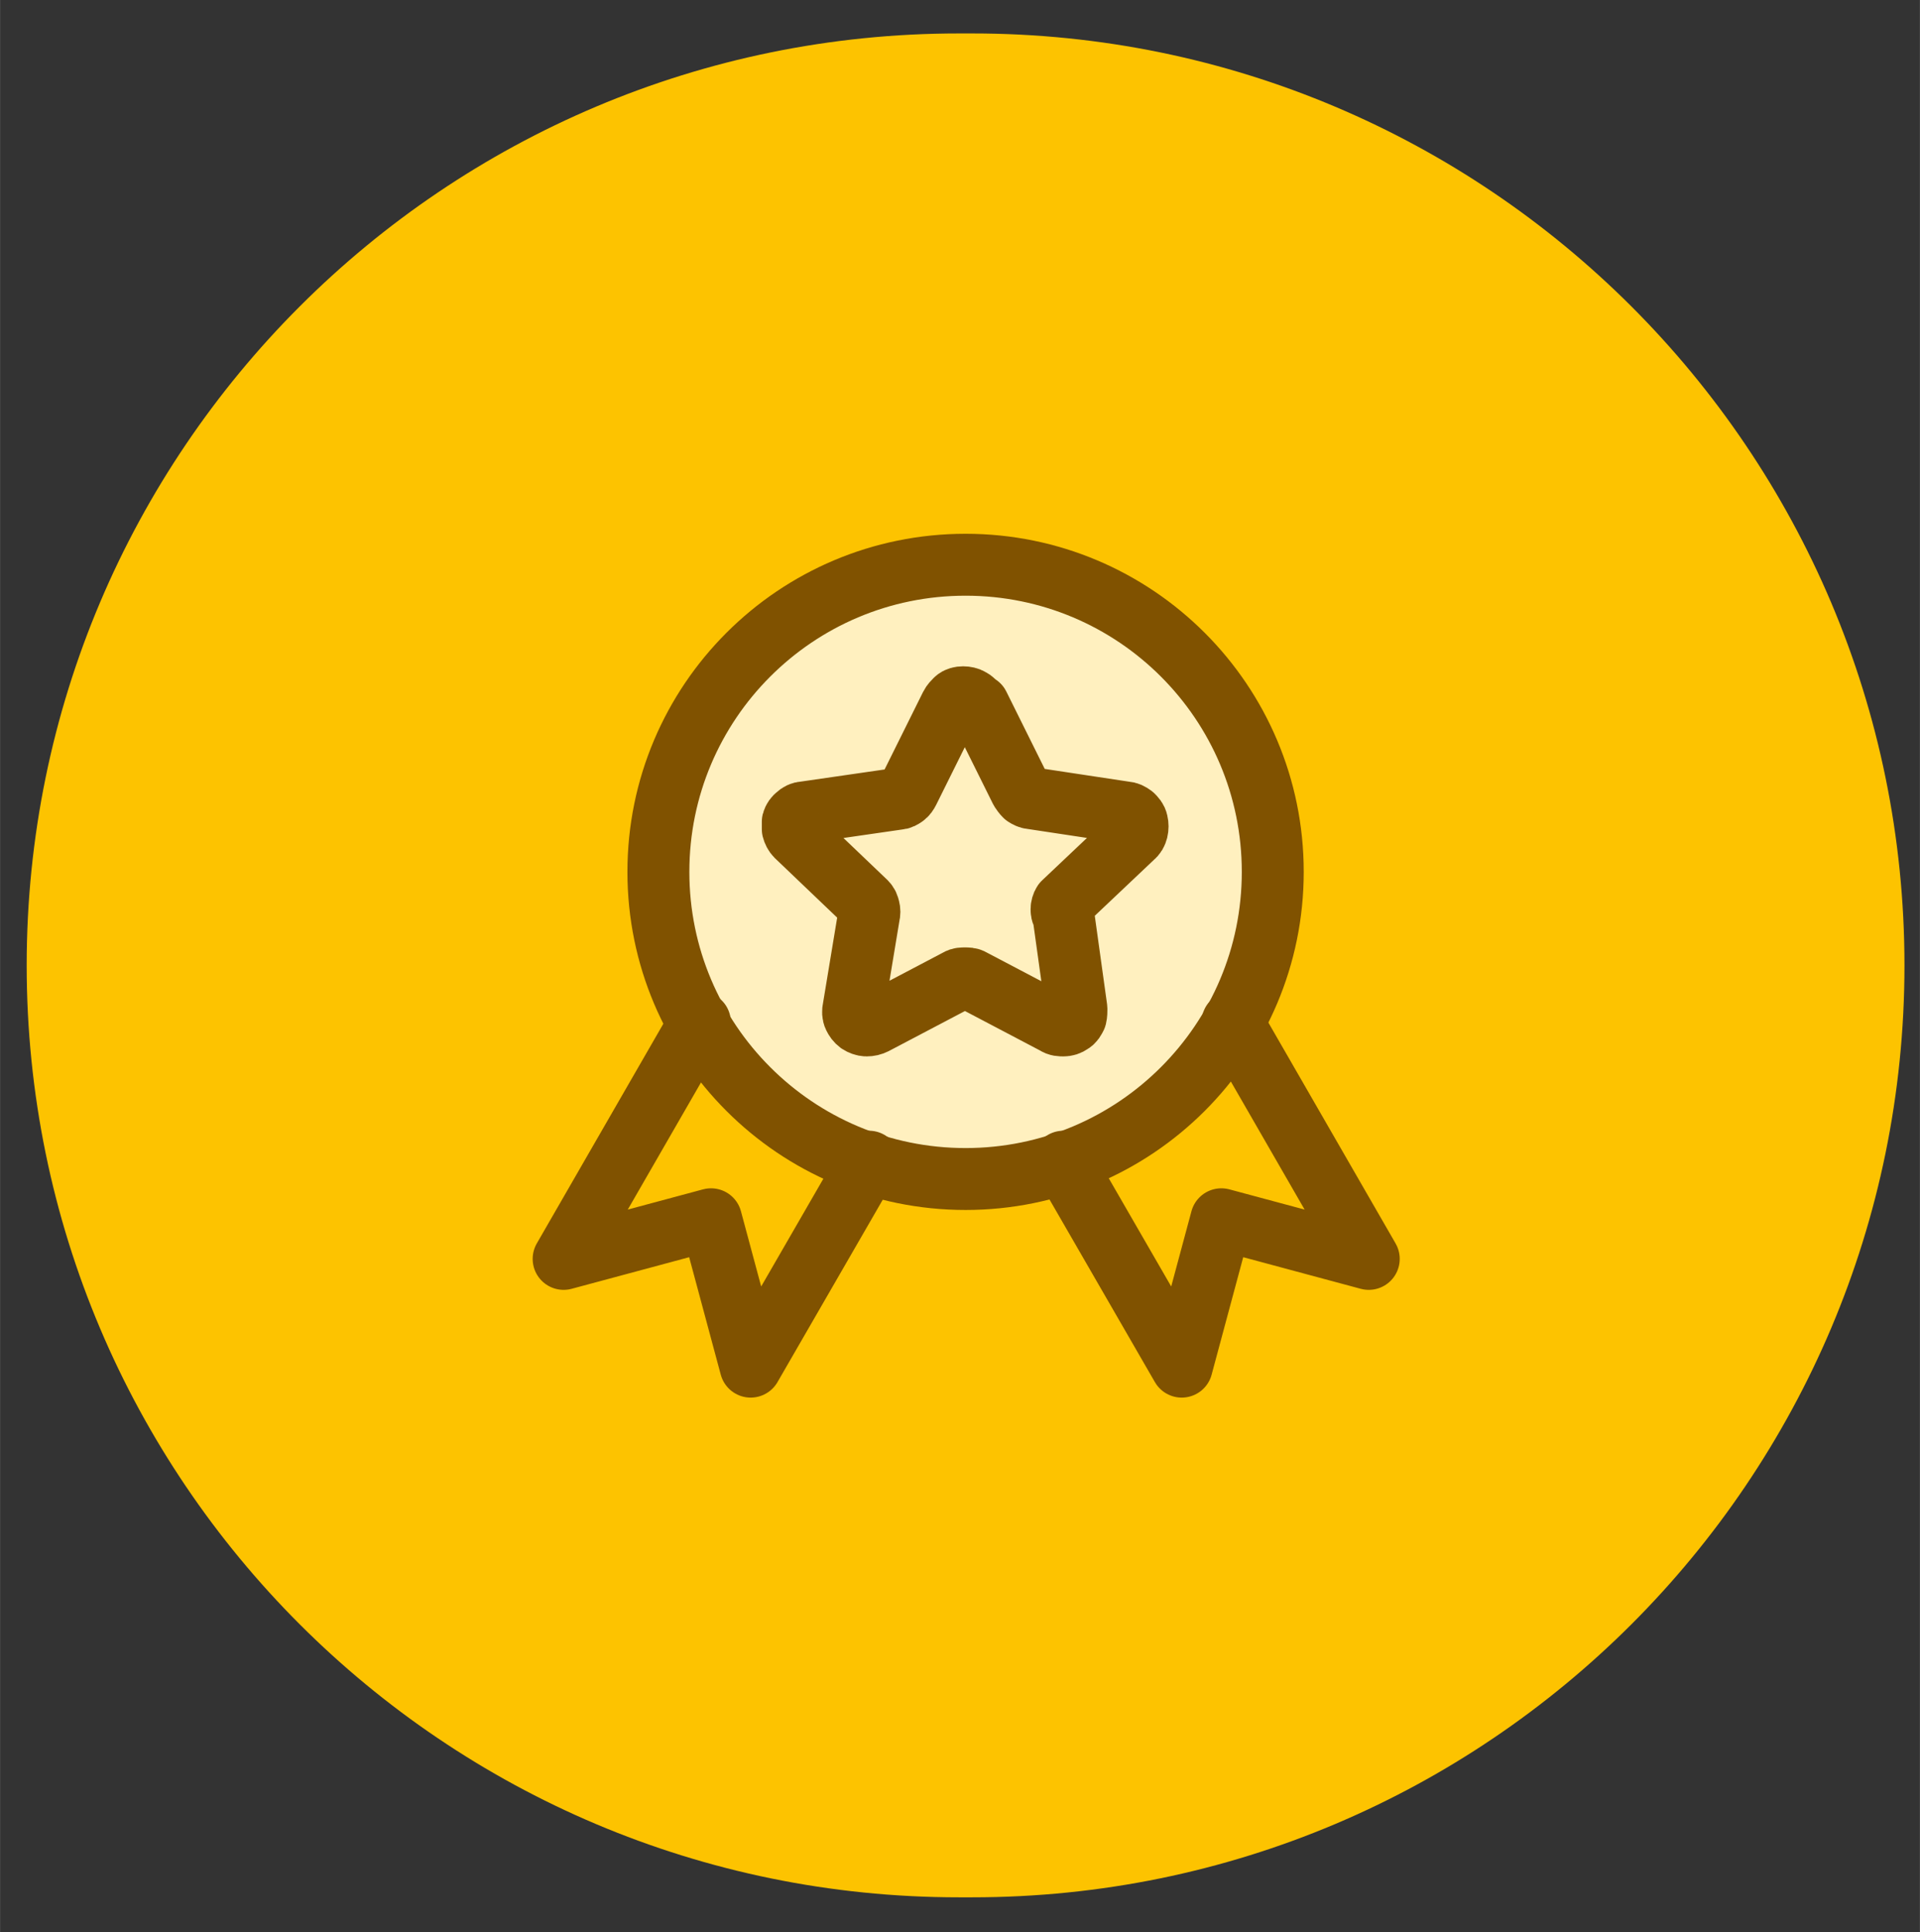
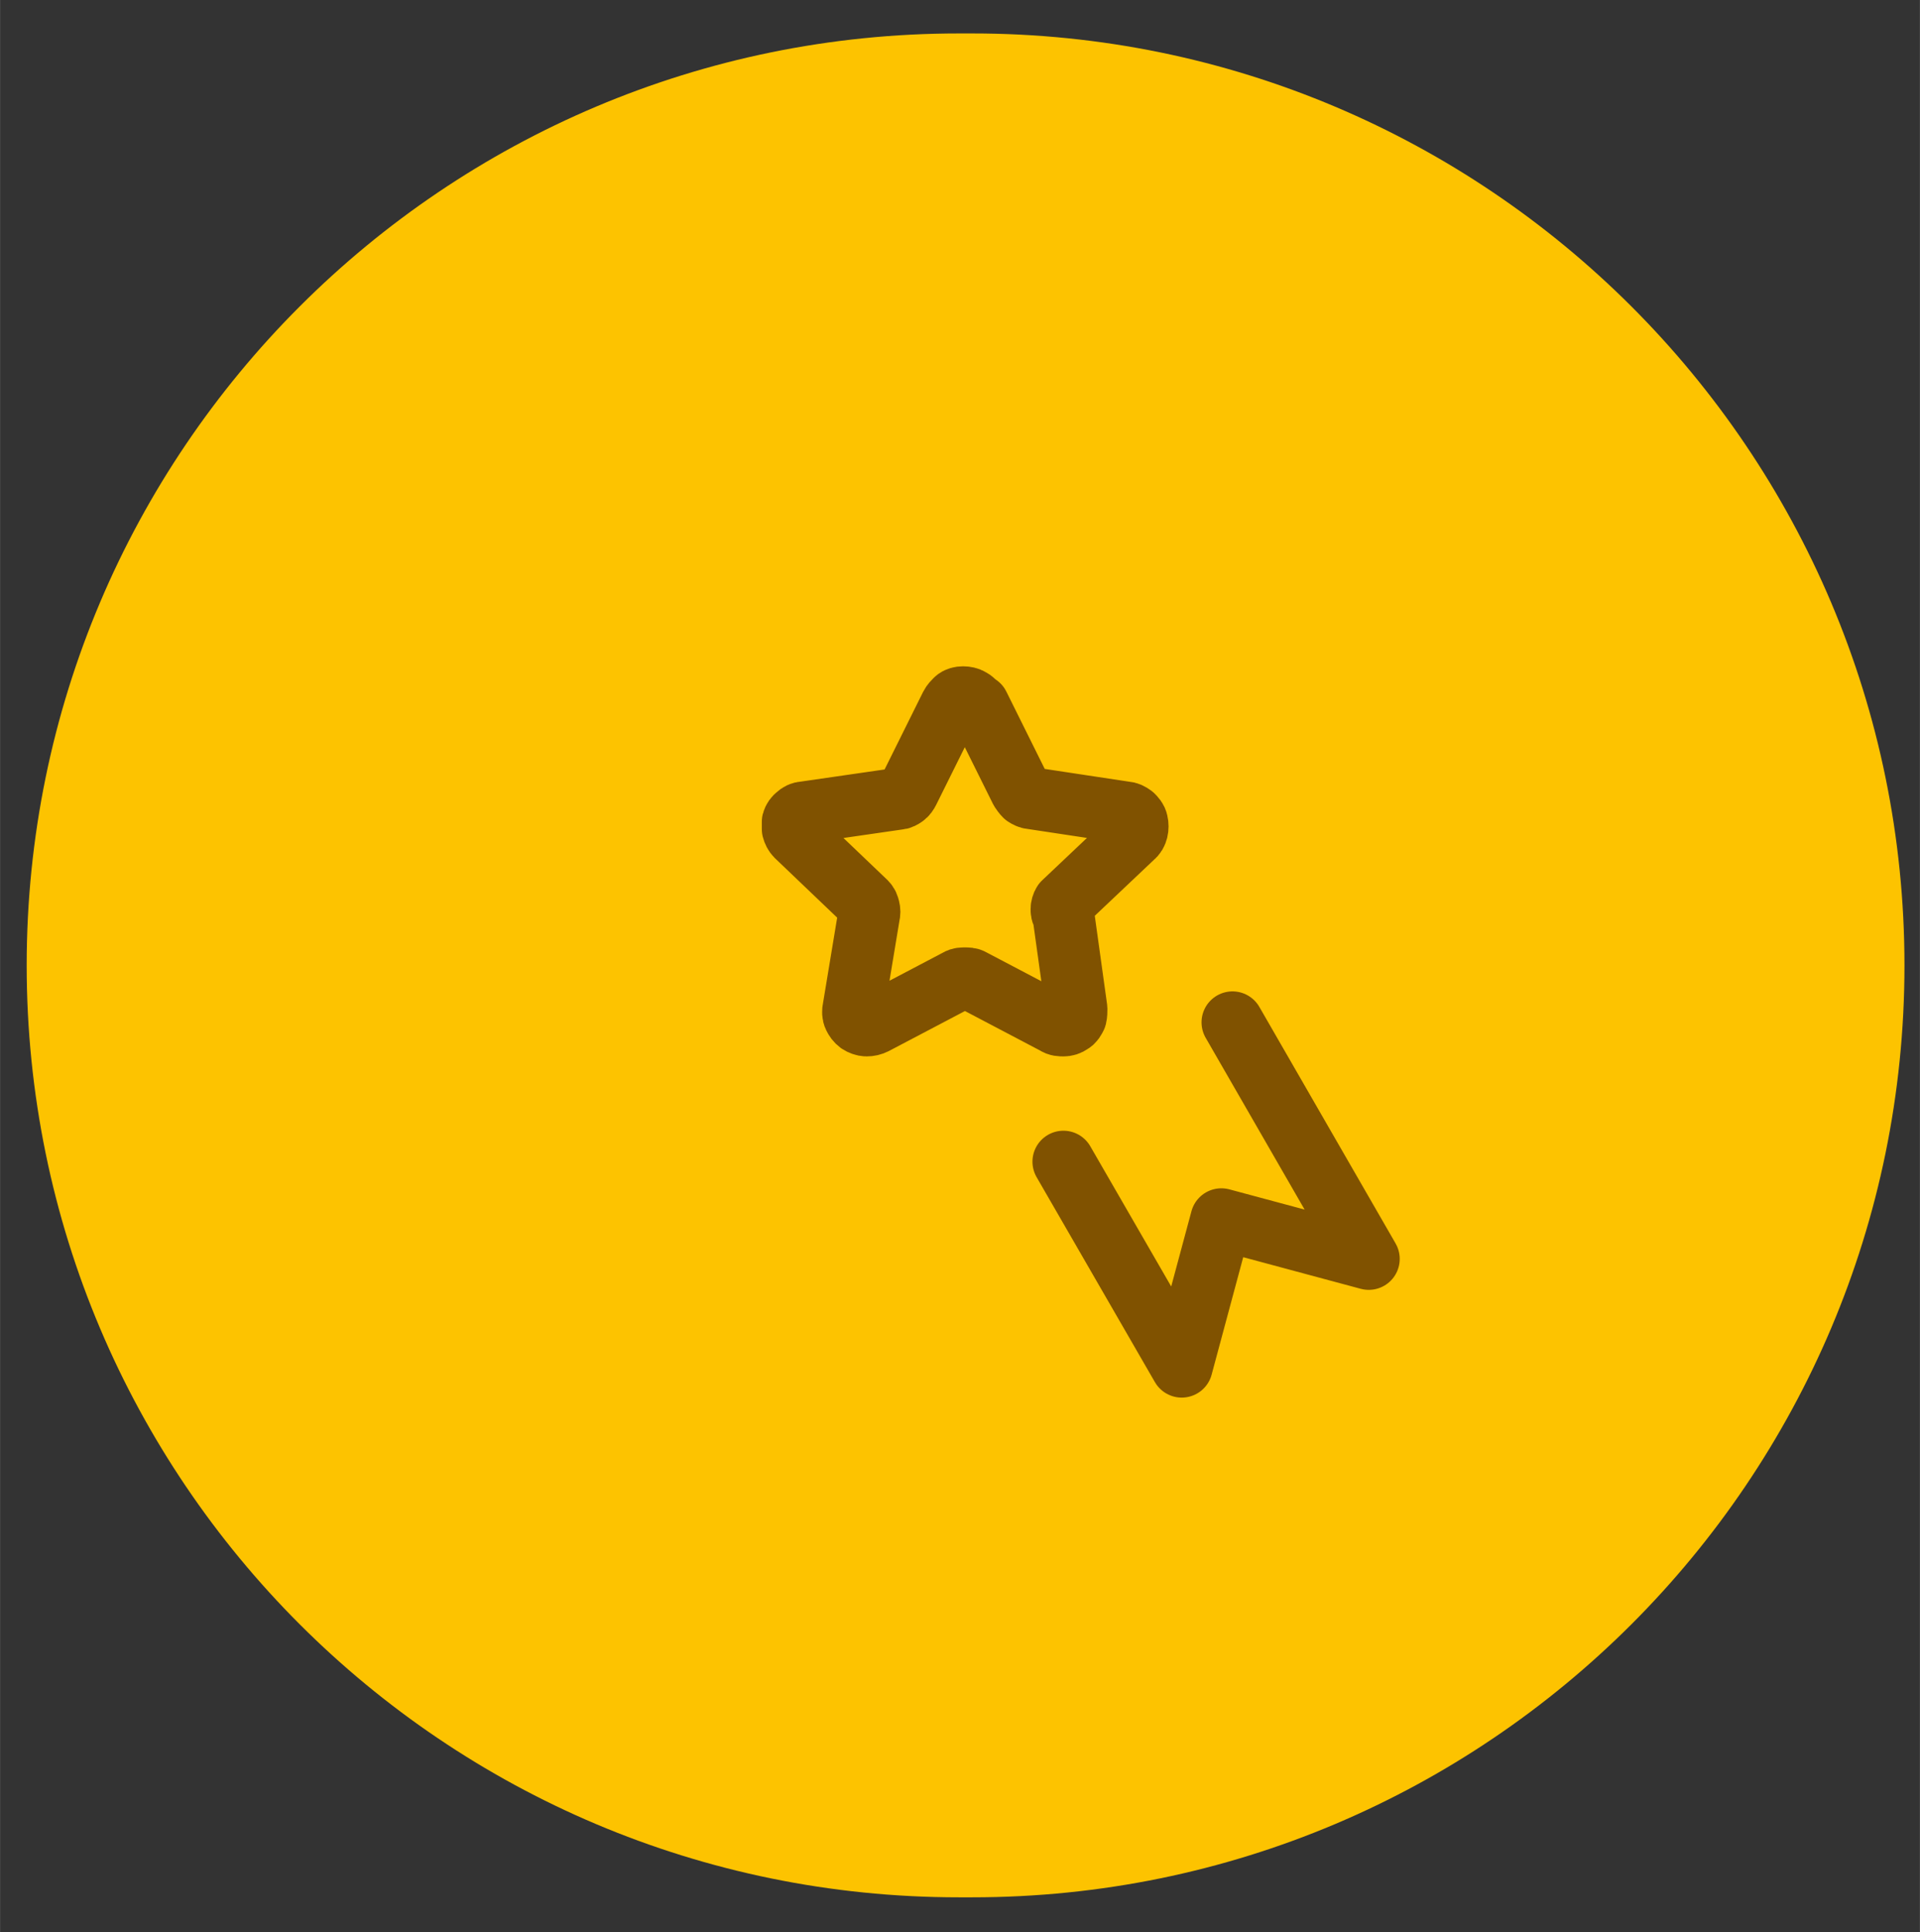
<svg xmlns="http://www.w3.org/2000/svg" id="Laag_1" data-name="Laag 1" width="109.4mm" height="110.1mm" version="1.1" viewBox="0 0 310 312">
  <rect x="0" y="0" width="310" height="312" fill="#333333" stroke="none" />
  <defs>
    <style>
      .cls-1 {
        fill: none;
      }

      .cls-1, .cls-2 {
        stroke: #805200;
        stroke-linecap: round;
        stroke-linejoin: round;
        stroke-width: 10px;
      }

      .cls-3, .cls-4 {
        fill: #fdc300;
        stroke-width: 0px;
      }

      .cls-4 {
        display: none;
      }

      .cls-2 {
        fill: #fff0bf;
      }
    </style>
  </defs>
  <rect class="cls-4" y="0" width="310" height="312" />
  <g>
    <path class="cls-3" d="M157,5.4h-2.2C71.7,5.4,4.3,72.8,4.3,155.9h0c0,83.1,67.4,150.5,150.5,150.5h2.2c83.1,0,150.5-67.4,150.5-150.5h0c0-83.1-67.4-150.5-150.5-150.5Z" />
-     <path class="cls-2" d="M205.5,140.8c0,27.4-22.2,49.6-49.6,49.6s-49.6-22.2-49.6-49.6,22.2-49.6,49.6-49.6,49.6,22.2,49.6,49.6Z" />
    <path class="cls-1" d="M158,113.9l6.8,13.7c.2.3.4.6.7.9.3.2.7.4,1,.4l15.2,2.3c.4,0,.8.2,1.2.5.3.3.6.6.7,1.1.1.4.1.9,0,1.3-.1.4-.3.8-.7,1.1l-11.2,10.6c-.2.3-.3.7-.3,1s0,.7.3,1l2.1,15.1c0,.4,0,.9-.1,1.3-.2.4-.4.8-.8,1-.4.3-.8.4-1.2.4-.4,0-.9,0-1.3-.3l-13.5-7.1c-.3-.2-.7-.2-1.1-.2s-.8,0-1.1.2l-13.5,7.1c-.4.2-.8.3-1.3.3-.4,0-.9-.2-1.2-.4-.4-.3-.6-.6-.8-1-.2-.4-.2-.9-.1-1.3l2.5-15.1c.1-.4.1-.7,0-1.1s-.2-.7-.5-1l-11.2-10.7c-.3-.3-.5-.7-.6-1.1,0-.4,0-.8,0-1.2.1-.4.4-.8.7-1,.3-.3.7-.5,1.1-.5l15.2-2.2c.4,0,.7-.2,1-.4.3-.2.5-.5.7-.9l6.8-13.7c.2-.4.5-.7.8-1s.8-.4,1.2-.4c.4,0,.9.1,1.2.3.4.2.7.5.9.9Z" />
-     <path class="cls-1" d="M113,165.1l-22,38.2,23.8-6.4,6.4,23.8,19.1-33.1" />
    <path class="cls-1" d="M199,165.1l22,38.2-23.8-6.4-6.4,23.8-19.1-33.1" />
  </g>
</svg>